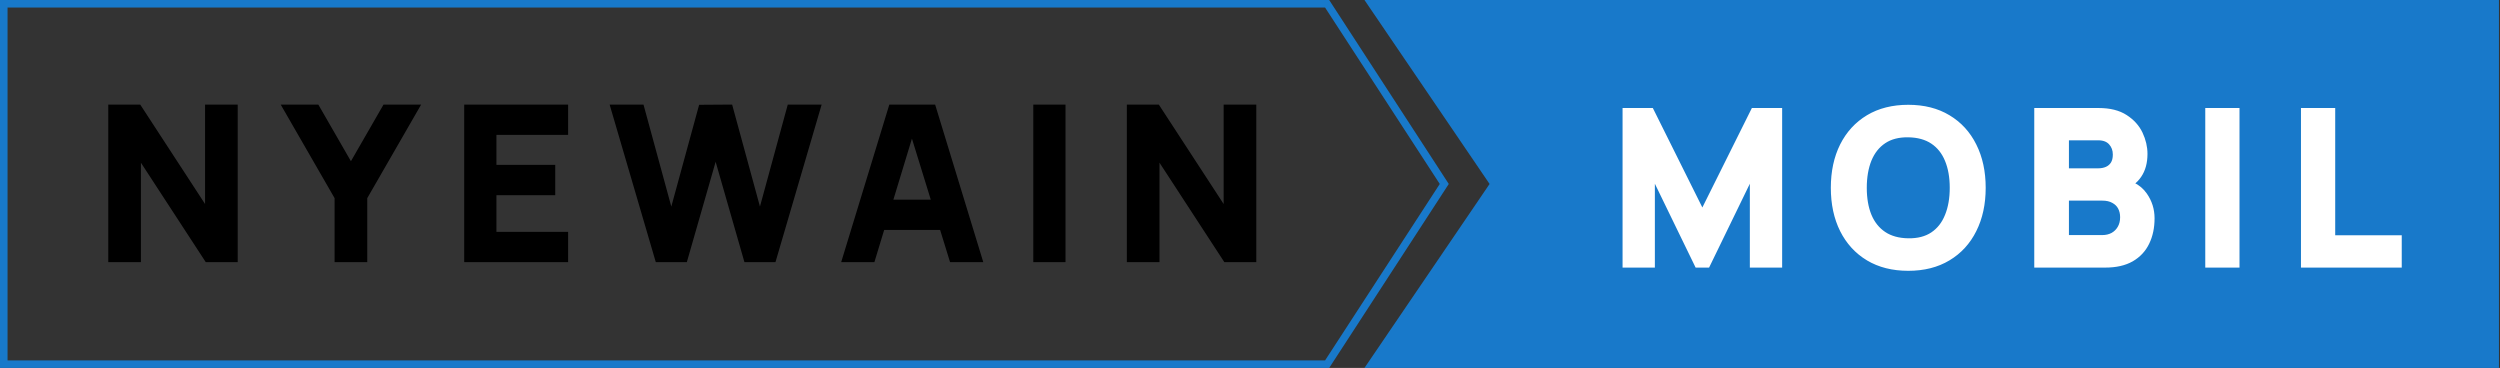
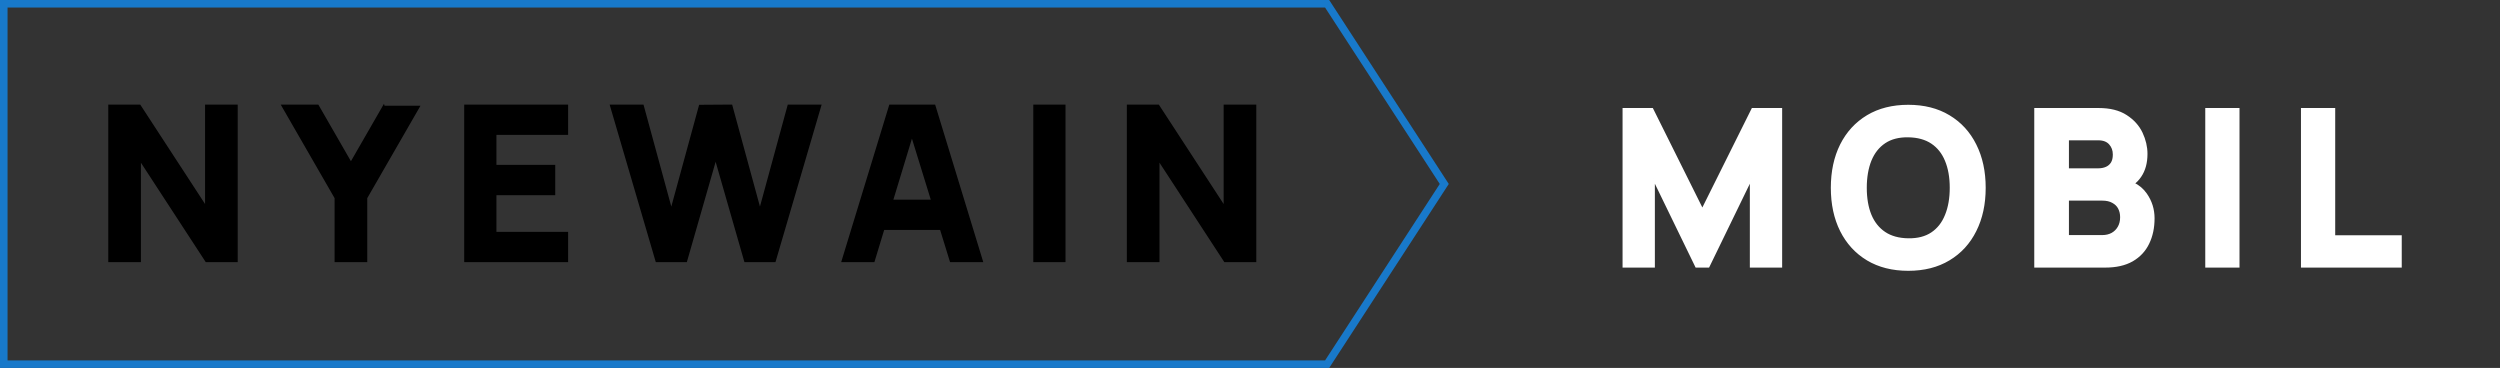
<svg xmlns="http://www.w3.org/2000/svg" width="496" height="73" viewBox="0 0 496 73" fill="none">
  <rect x="0" y="0" width="496" height="73" fill="#333333" stroke="none" />
  <path d="M0.75 0.75H263.303L286.543 36.5L263.303 72.25H0.75V0.75Z" stroke="#1879CA" stroke-width="1.5" />
-   <path d="M272.125 0.75H495.042V72.25H272.125L296.154 36.922L296.441 36.5L296.154 36.078L272.125 0.75Z" fill="#1879CA" stroke="#1879CA" stroke-width="1.5" />
-   <path d="M21.63 51.708V51.858H21.78H27.656H27.806V51.708V31.773L40.859 51.79L40.904 51.858H40.985H46.861H47.011V51.708V21.048V20.898H46.861H40.985H40.835V21.048V40.984L27.782 20.966L27.738 20.898H27.656H21.78H21.63V21.048V51.708ZM66.534 51.708V51.858H66.684H72.561H72.711V51.708V39.272L83.166 21.123L83.296 20.898H83.037H76.266H76.179L76.136 20.973L69.623 32.288L63.11 20.973L63.066 20.898H62.98H56.209H55.95L56.079 21.123L66.534 39.272V51.708ZM92.25 51.708V51.858H92.4H112.414H112.564V51.708V46.3V46.15H112.414H98.341V38.572H109.859H110.009V38.422V33.014V32.864H109.859H98.341V26.606H112.414H112.564V26.456V21.048V20.898H112.414H92.4H92.25V21.048V51.708ZM130.191 51.751L130.223 51.858H130.335H136.041H136.154L136.185 51.75L141.982 31.556L147.778 51.75L147.809 51.858H147.922H153.628H153.74L153.772 51.751L162.757 21.09L162.813 20.898H162.613H156.524H156.409L156.379 21.009L150.775 41.557L145.171 21.009L145.141 20.898L145.025 20.898L138.936 20.941L138.822 20.942L138.792 21.051L133.188 41.557L127.584 21.009L127.554 20.898H127.439H121.35H121.15L121.206 21.09L130.191 51.751ZM167.152 51.664L167.092 51.858H167.295H173.257H173.368L173.4 51.752L175.309 45.471H186.632L188.571 51.752L188.604 51.858H188.714H194.676H194.879L194.82 51.664L185.451 21.004L185.419 20.898H185.308H176.663H176.552L176.52 21.004L167.152 51.664ZM180.927 26.987L184.87 39.763H177.044L180.927 26.987ZM205.156 51.708V51.858H205.306H211.097H211.247V51.708V21.048V20.898H211.097H205.306H205.156V21.048V51.708ZM223.718 51.708V51.858H223.868H229.744H229.894V51.708V31.773L242.947 51.79L242.991 51.858H243.073H248.949H249.099V51.708V21.048V20.898H248.949H243.073H242.923V21.048V40.984L229.87 20.966L229.825 20.898H229.744H223.868H223.718V21.048V51.708Z" fill="black" stroke="black" stroke-width="0.3" />
+   <path d="M21.63 51.708V51.858H21.78H27.656H27.806V51.708V31.773L40.859 51.79L40.904 51.858H40.985H46.861H47.011V51.708V21.048V20.898H46.861H40.985H40.835V21.048V40.984L27.782 20.966L27.738 20.898H27.656H21.78H21.63V21.048V51.708ZM66.534 51.708V51.858H66.684H72.561H72.711V51.708V39.272L83.166 21.123H83.037H76.266H76.179L76.136 20.973L69.623 32.288L63.11 20.973L63.066 20.898H62.98H56.209H55.95L56.079 21.123L66.534 39.272V51.708ZM92.25 51.708V51.858H92.4H112.414H112.564V51.708V46.3V46.15H112.414H98.341V38.572H109.859H110.009V38.422V33.014V32.864H109.859H98.341V26.606H112.414H112.564V26.456V21.048V20.898H112.414H92.4H92.25V21.048V51.708ZM130.191 51.751L130.223 51.858H130.335H136.041H136.154L136.185 51.75L141.982 31.556L147.778 51.75L147.809 51.858H147.922H153.628H153.74L153.772 51.751L162.757 21.09L162.813 20.898H162.613H156.524H156.409L156.379 21.009L150.775 41.557L145.171 21.009L145.141 20.898L145.025 20.898L138.936 20.941L138.822 20.942L138.792 21.051L133.188 41.557L127.584 21.009L127.554 20.898H127.439H121.35H121.15L121.206 21.09L130.191 51.751ZM167.152 51.664L167.092 51.858H167.295H173.257H173.368L173.4 51.752L175.309 45.471H186.632L188.571 51.752L188.604 51.858H188.714H194.676H194.879L194.82 51.664L185.451 21.004L185.419 20.898H185.308H176.663H176.552L176.52 21.004L167.152 51.664ZM180.927 26.987L184.87 39.763H177.044L180.927 26.987ZM205.156 51.708V51.858H205.306H211.097H211.247V51.708V21.048V20.898H211.097H205.306H205.156V21.048V51.708ZM223.718 51.708V51.858H223.868H229.744H229.894V51.708V31.773L242.947 51.79L242.991 51.858H243.073H248.949H249.099V51.708V21.048V20.898H248.949H243.073H242.923V21.048V40.984L229.87 20.966L229.825 20.898H229.744H223.868H223.718V21.048V51.708Z" fill="black" stroke="black" stroke-width="0.3" />
  <path d="M322.167 52.59V52.84H322.417H327.825H328.075V52.59V35.366L336.5 52.7L336.568 52.84H336.725H338.769H338.925L338.994 52.7L347.419 35.366V52.59V52.84H347.669H353.077H353.327V52.59V21.93V21.68H353.077H347.881H347.727L347.658 21.819L337.747 41.724L327.836 21.819L327.767 21.68H327.612H322.417H322.167V21.93V52.59ZM370.528 51.442L370.529 51.442C372.803 52.804 375.496 53.479 378.599 53.479C381.702 53.479 384.388 52.804 386.648 51.442C388.919 50.083 390.661 48.18 391.874 45.74C393.101 43.301 393.711 40.472 393.711 37.26C393.711 34.049 393.101 31.22 391.874 28.78C390.661 26.341 388.919 24.438 386.648 23.079C384.388 21.717 381.702 21.042 378.599 21.042C375.496 21.042 372.803 21.717 370.529 23.079L370.528 23.079C368.272 24.439 366.529 26.341 365.303 28.78L365.302 28.782C364.09 31.221 363.487 34.049 363.487 37.26C363.487 40.471 364.09 43.3 365.302 45.739L365.303 45.74C366.529 48.18 368.272 50.082 370.528 51.442ZM386.118 42.744L386.117 42.746C385.495 44.294 384.56 45.48 383.314 46.315C382.074 47.146 380.509 47.556 378.603 47.529C376.694 47.501 375.126 47.062 373.884 46.23C372.637 45.394 371.694 44.221 371.059 42.701C370.435 41.176 370.119 39.365 370.119 37.26C370.119 35.156 370.435 33.33 371.059 31.776C371.695 30.228 372.638 29.041 373.884 28.206C375.124 27.375 376.689 26.965 378.595 26.992C380.504 27.02 382.072 27.459 383.314 28.291C384.561 29.127 385.496 30.3 386.118 31.819L386.119 31.821C386.756 33.345 387.079 35.156 387.079 37.26C387.079 39.365 386.756 41.191 386.118 42.744ZM403.848 52.59V52.84H404.098H417.683C419.799 52.84 421.576 52.445 423.001 51.637L423.003 51.636C424.421 50.817 425.479 49.687 426.169 48.249C426.869 46.819 427.216 45.169 427.216 43.307C427.216 41.554 426.718 39.964 425.723 38.544C425.085 37.621 424.24 36.912 423.197 36.415C423.736 36.022 424.203 35.534 424.596 34.952C425.411 33.766 425.81 32.287 425.81 30.532C425.81 29.144 425.489 27.773 424.85 26.422C424.203 25.056 423.183 23.929 421.8 23.041C420.399 22.127 418.58 21.68 416.362 21.68H404.098H403.848V21.93V52.59ZM420.383 45.119L420.382 45.121C420.065 45.676 419.624 46.112 419.053 46.431C418.484 46.735 417.83 46.89 417.086 46.89H410.225V39.554H417.086C417.95 39.554 418.649 39.719 419.198 40.032L419.198 40.033L419.204 40.036C419.774 40.341 420.19 40.753 420.463 41.273C420.74 41.801 420.882 42.406 420.882 43.094C420.882 43.881 420.713 44.553 420.383 45.119ZM437.775 52.59V52.84H438.025H443.817H444.067V52.59V21.93V21.68H443.817H438.025H437.775V21.93V52.59ZM456.763 52.59V52.84H457.013H476.005H476.255V52.59V47.182V46.932H476.005H463.055V21.93V21.68H462.805H457.013H456.763V21.93V52.59ZM416.277 33.646H410.225V27.588H416.277C417.335 27.588 418.104 27.892 418.626 28.465C419.163 29.054 419.434 29.78 419.434 30.66C419.434 31.38 419.291 31.948 419.025 32.38C418.754 32.806 418.388 33.12 417.922 33.327C417.448 33.538 416.901 33.646 416.277 33.646Z" fill="white" stroke="white" stroke-width="0.5" />
</svg>